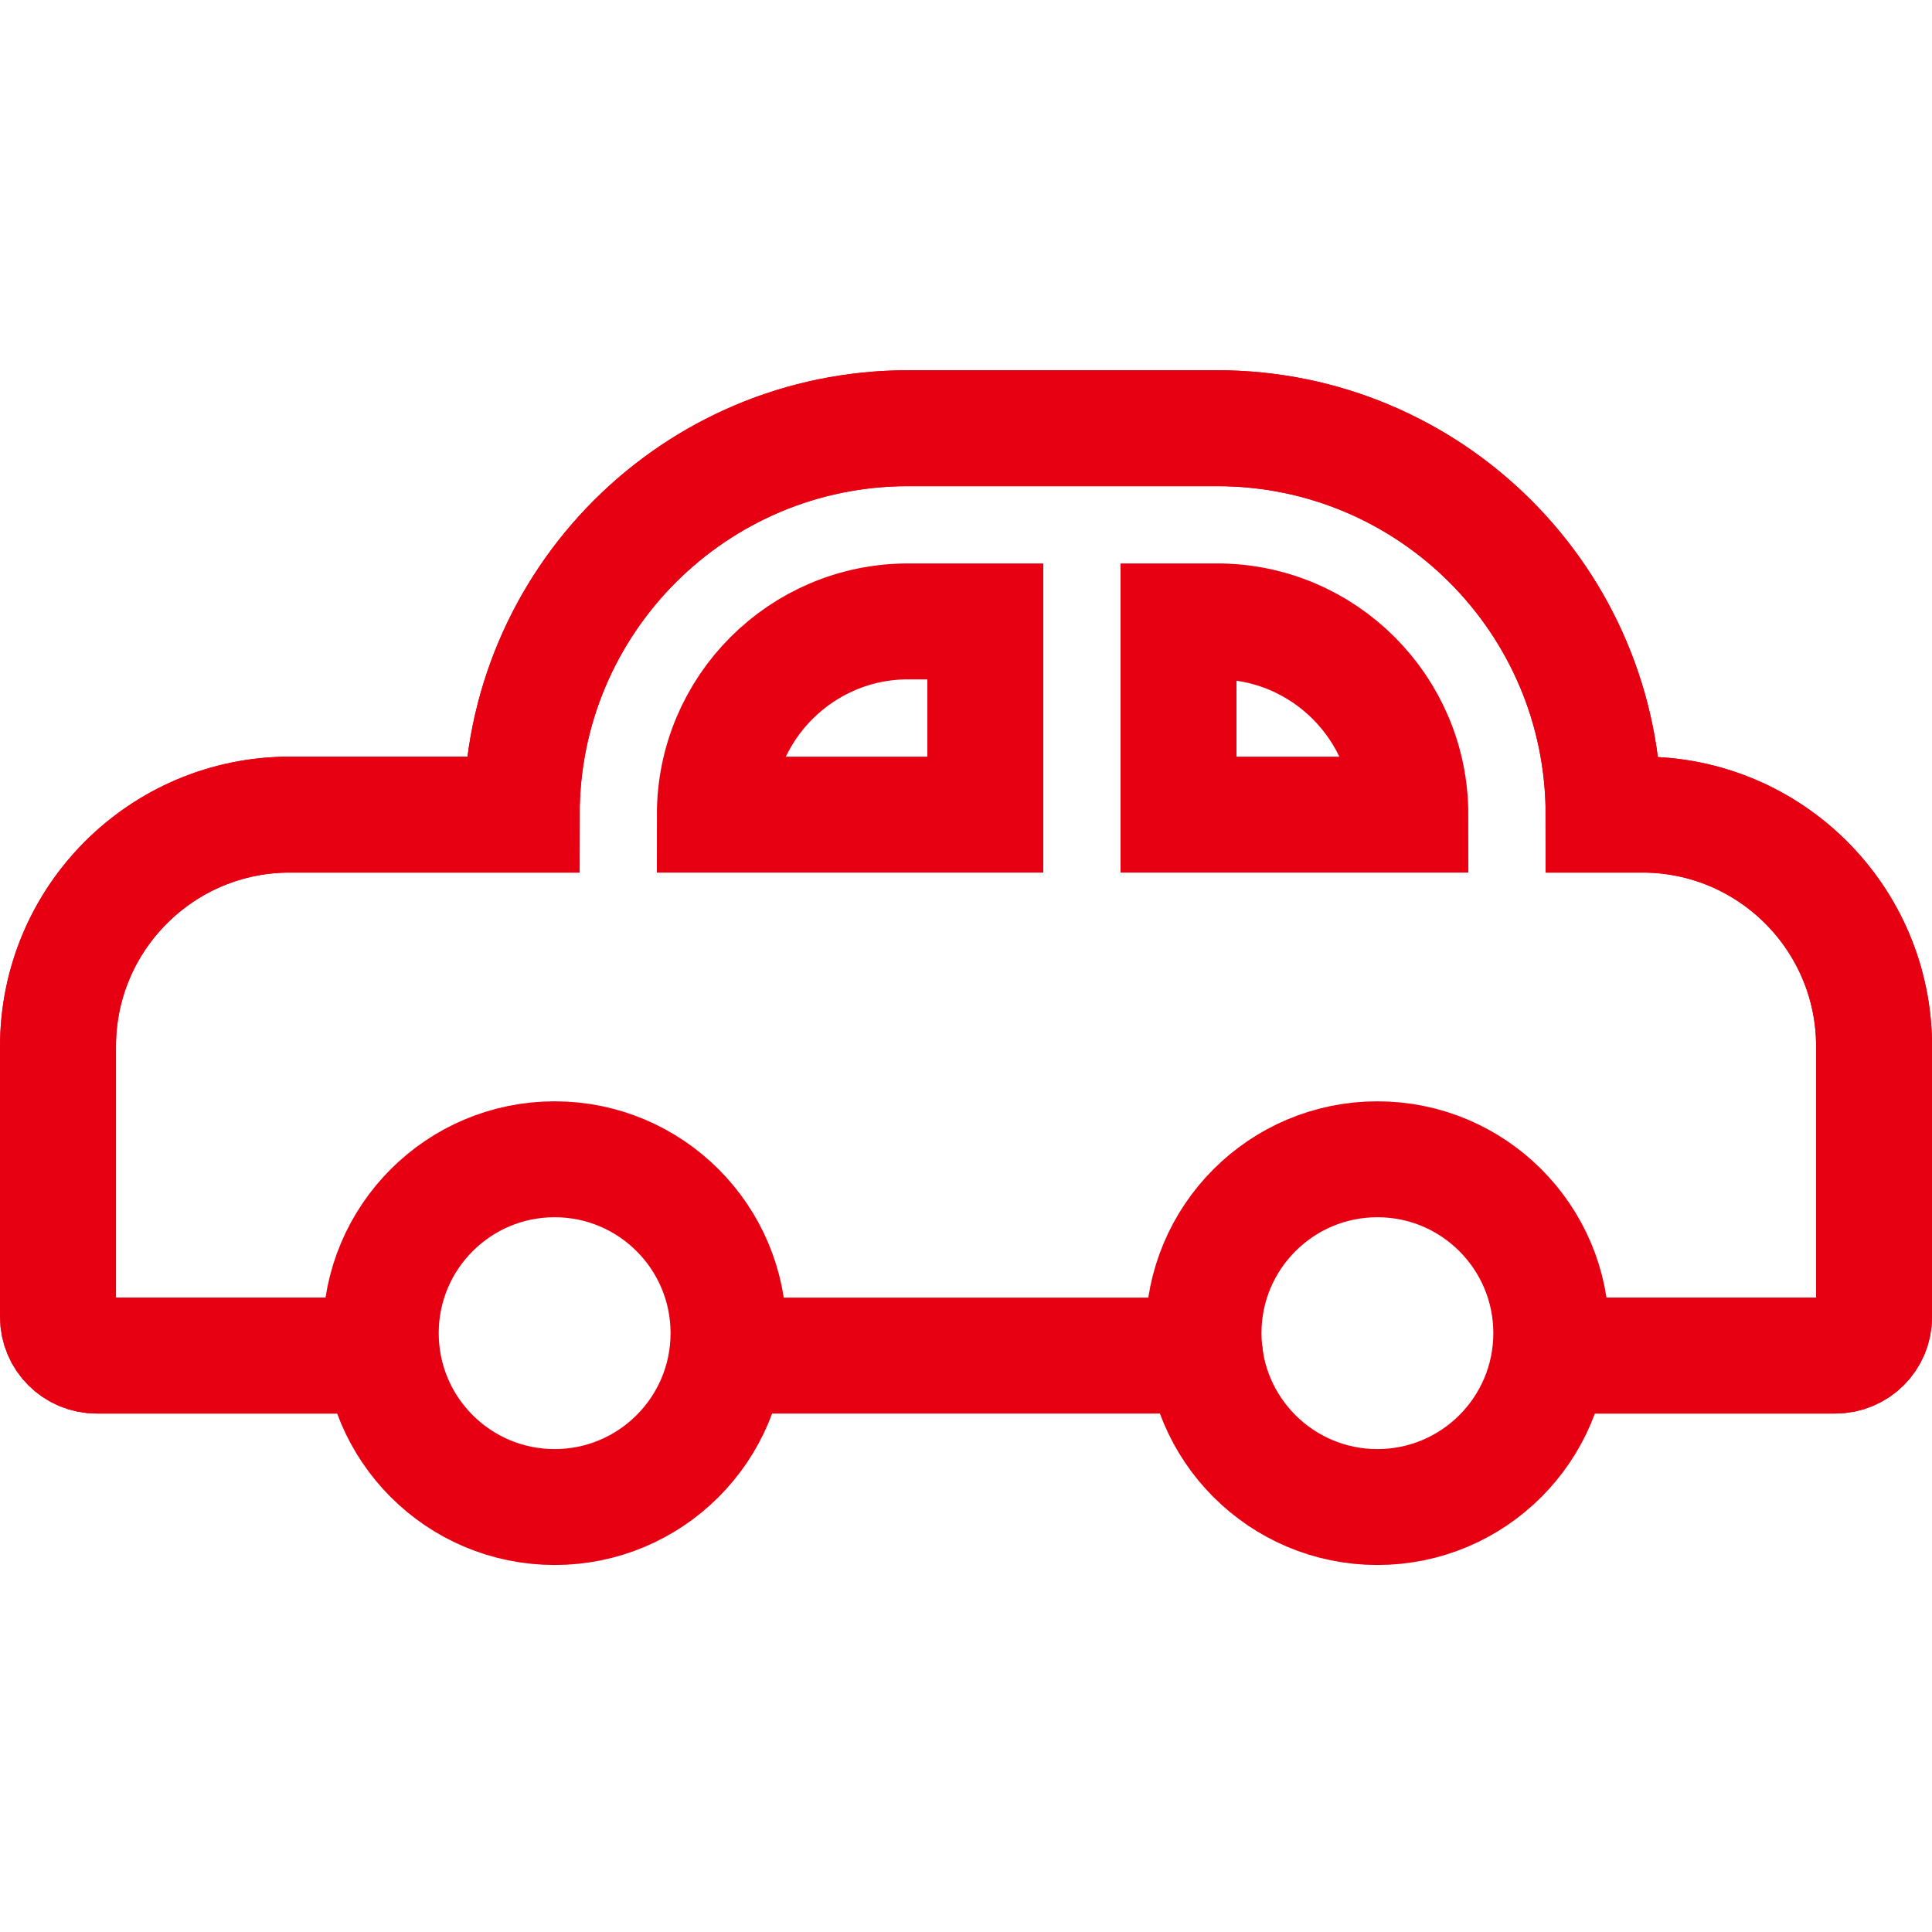
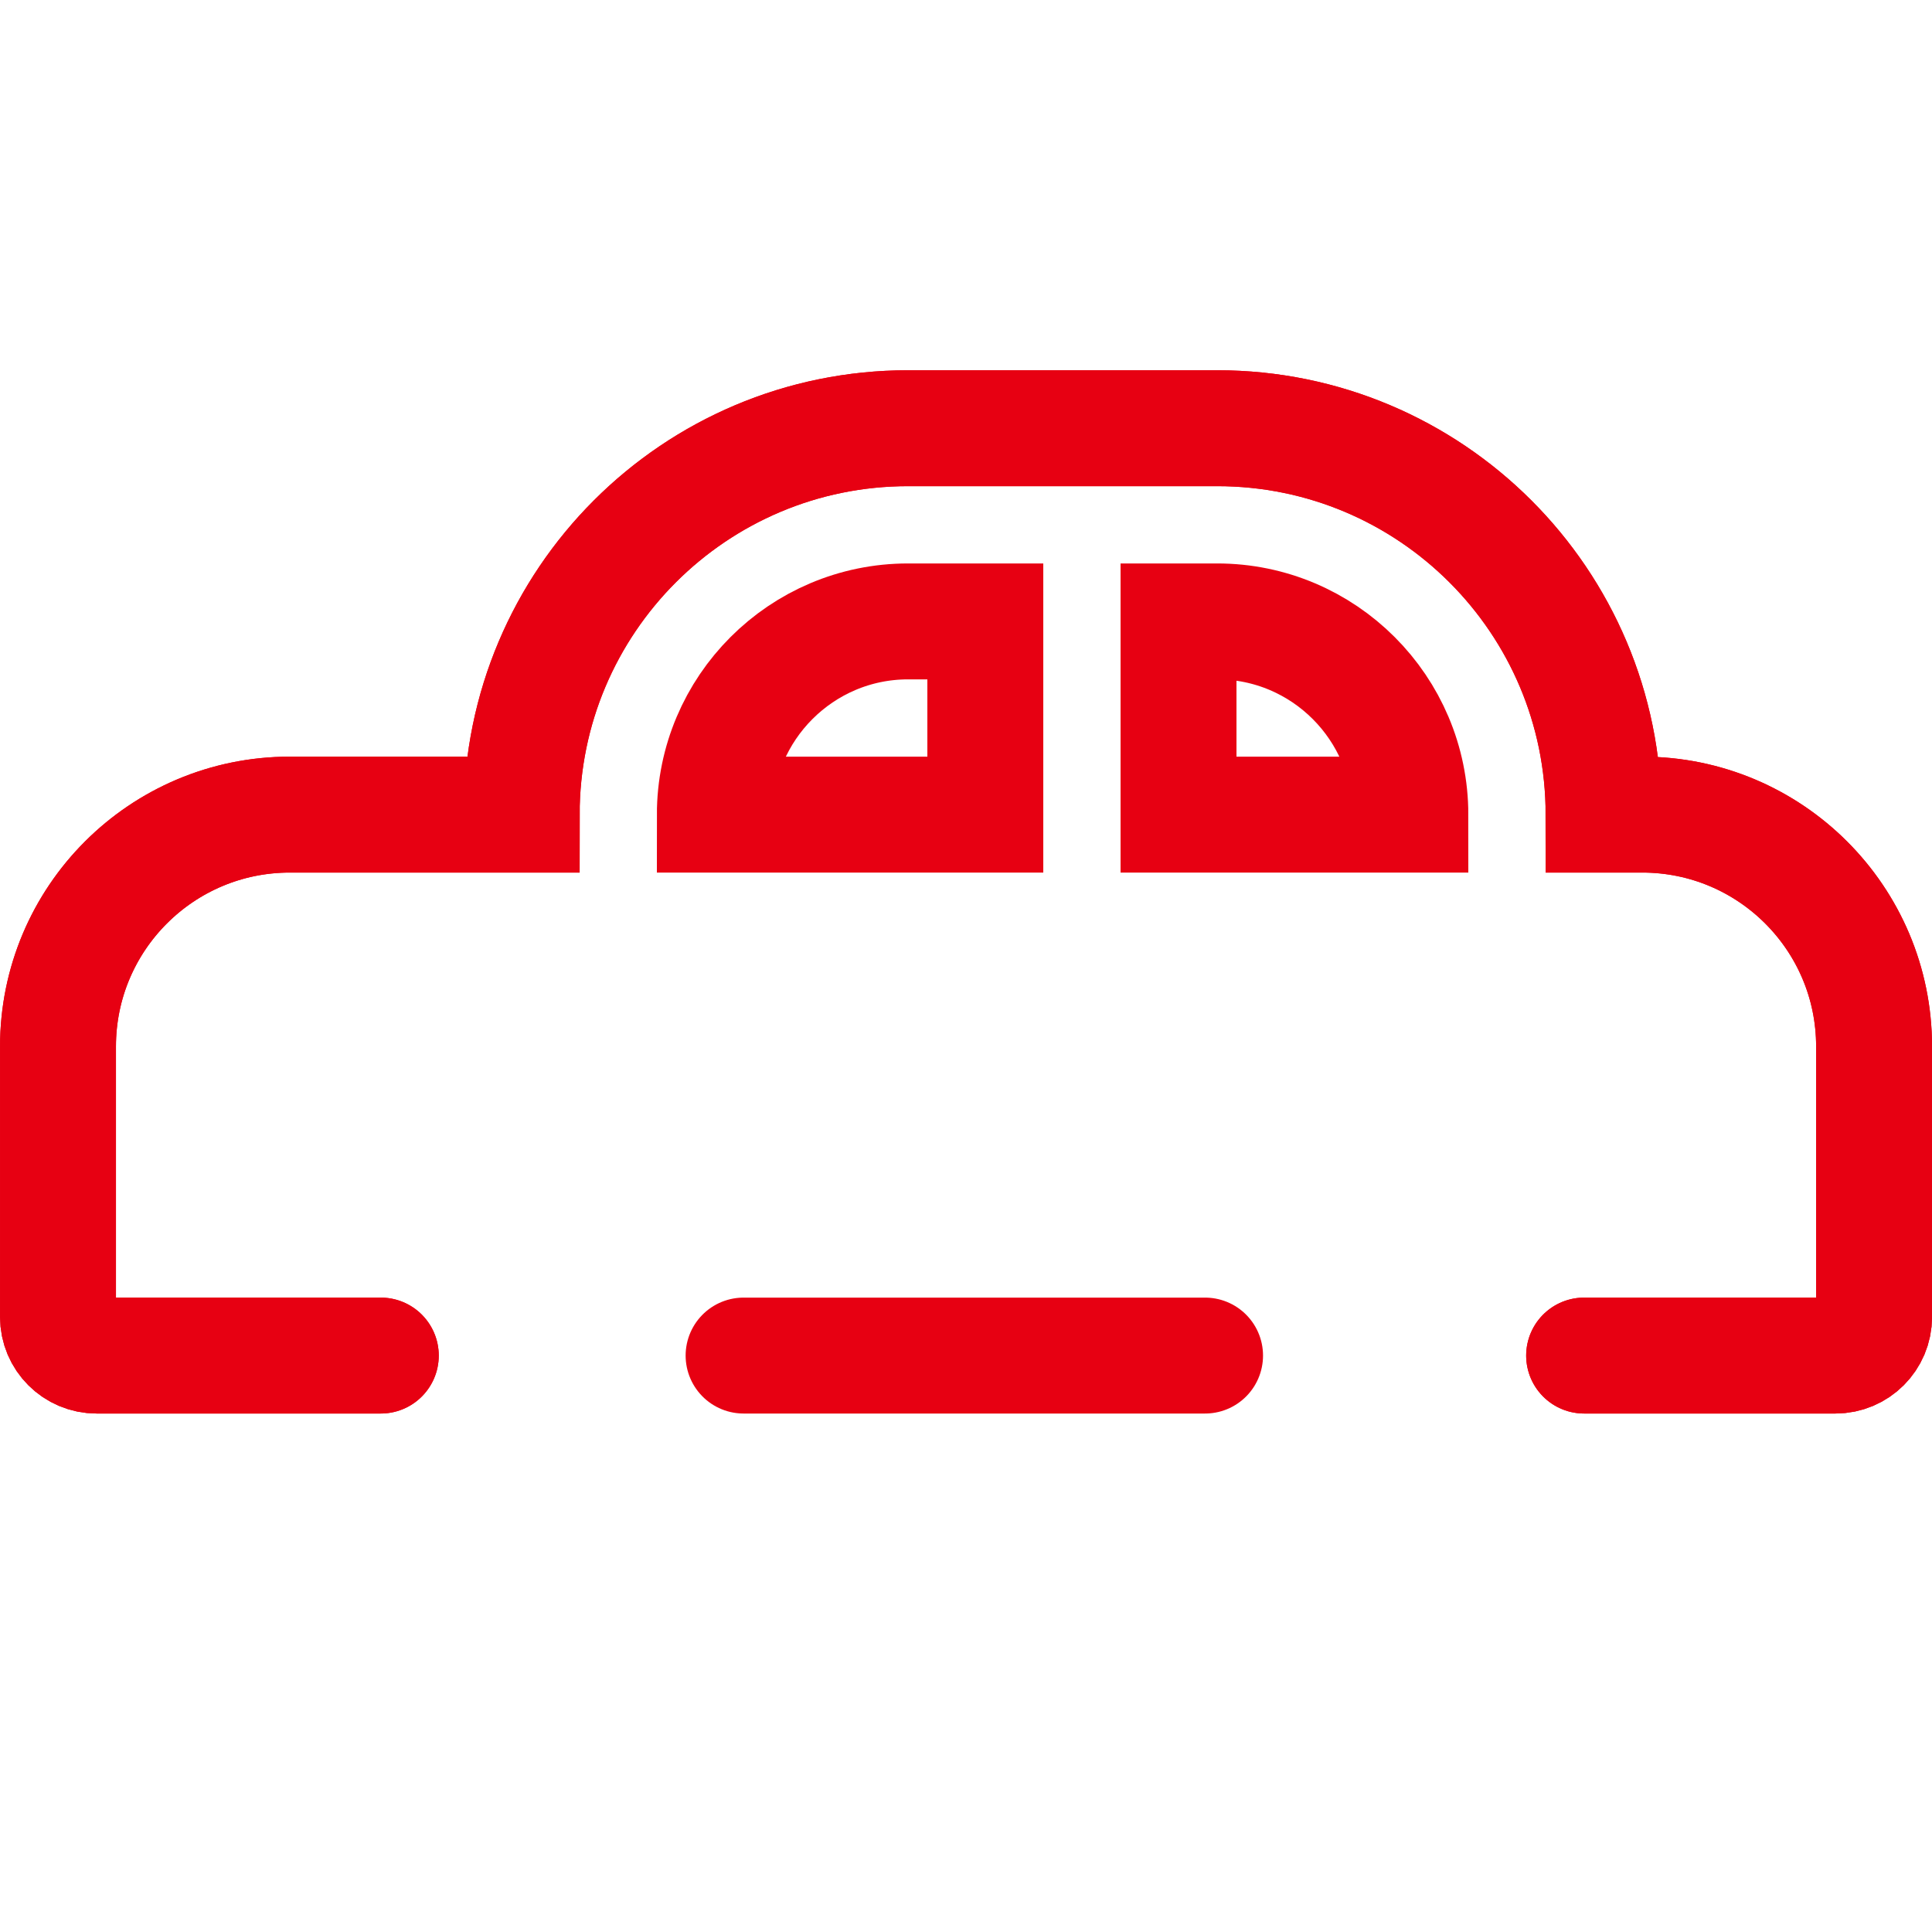
<svg xmlns="http://www.w3.org/2000/svg" id="a" viewBox="0 0 50 50">
  <defs>
    <style>.b{fill:none;stroke:#e70012;stroke-linecap:round;stroke-miterlimit:10;stroke-width:3px;}</style>
  </defs>
  <path class="b" d="M40.997,35.082h6.504c.552,0,1-.448,1-1v-7c0-3.314-2.686-6-6-6h-1c0-5.523-4.477-10-10-10h-8c-5.523,0-10,4.477-10,10h0s-6,0-6,0c-3.314,0-6,2.686-6,6v7c0,.552.448,1,1,1h7.354" />
  <line class="b" x1="19.244" y1="35.082" x2="31.187" y2="35.082" />
-   <circle class="b" cx="14.354" cy="34.502" r="4.5" />
-   <circle class="b" cx="35.647" cy="34.502" r="4.5" />
  <path class="b" d="M30.5,21.082h6c0-2.757-2.243-5-5-5h-1v5Z" />
  <path class="b" d="M25.5,16.082h-2c-2.757,0-5,2.243-5,5h7v-5Z" />
  <path class="b" d="M40.997,35.082h6.504c.552,0,1-.448,1-1v-7c0-3.314-2.686-6-6-6h-1c0-5.523-4.477-10-10-10h-8c-5.523,0-10,4.477-10,10h0s-6,0-6,0c-3.314,0-6,2.686-6,6v7c0,.552.448,1,1,1h7.354" />
</svg>